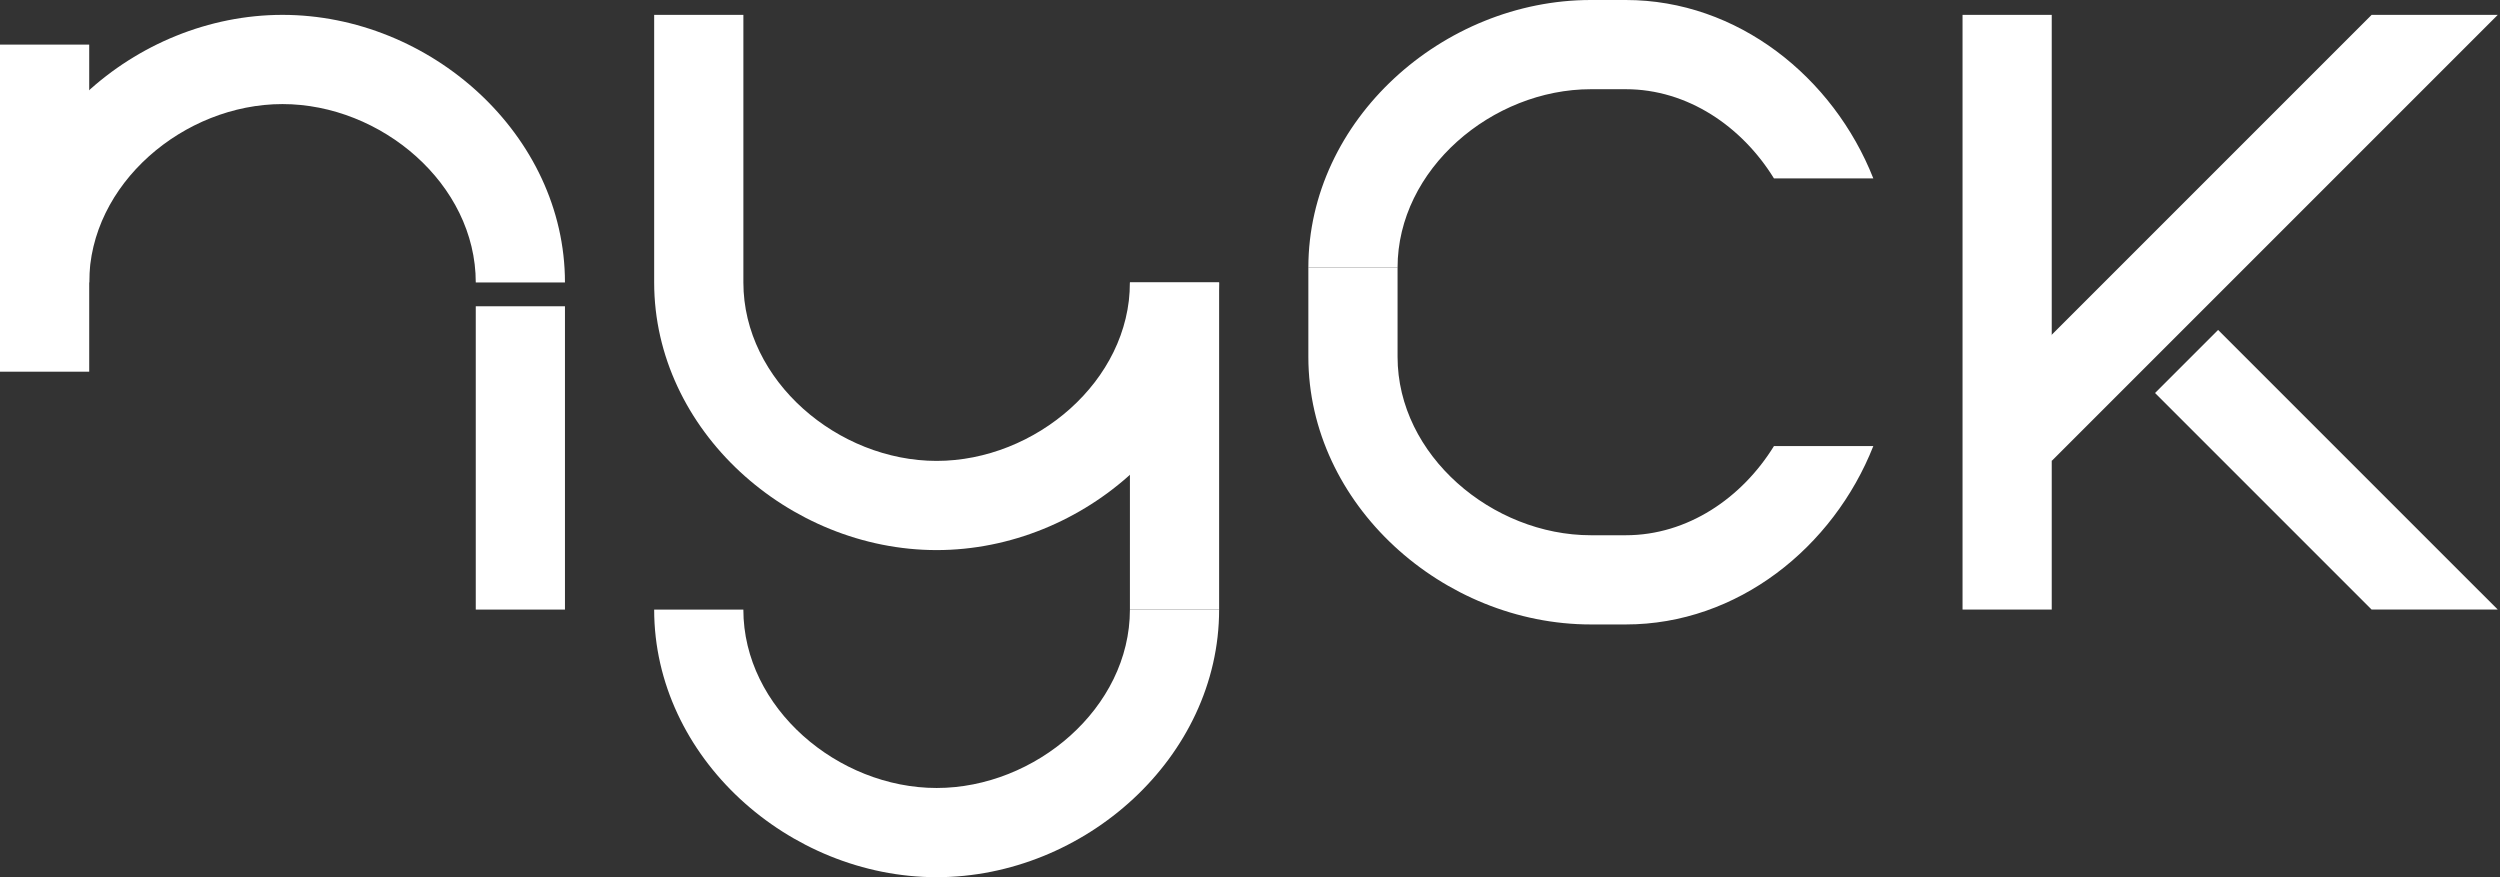
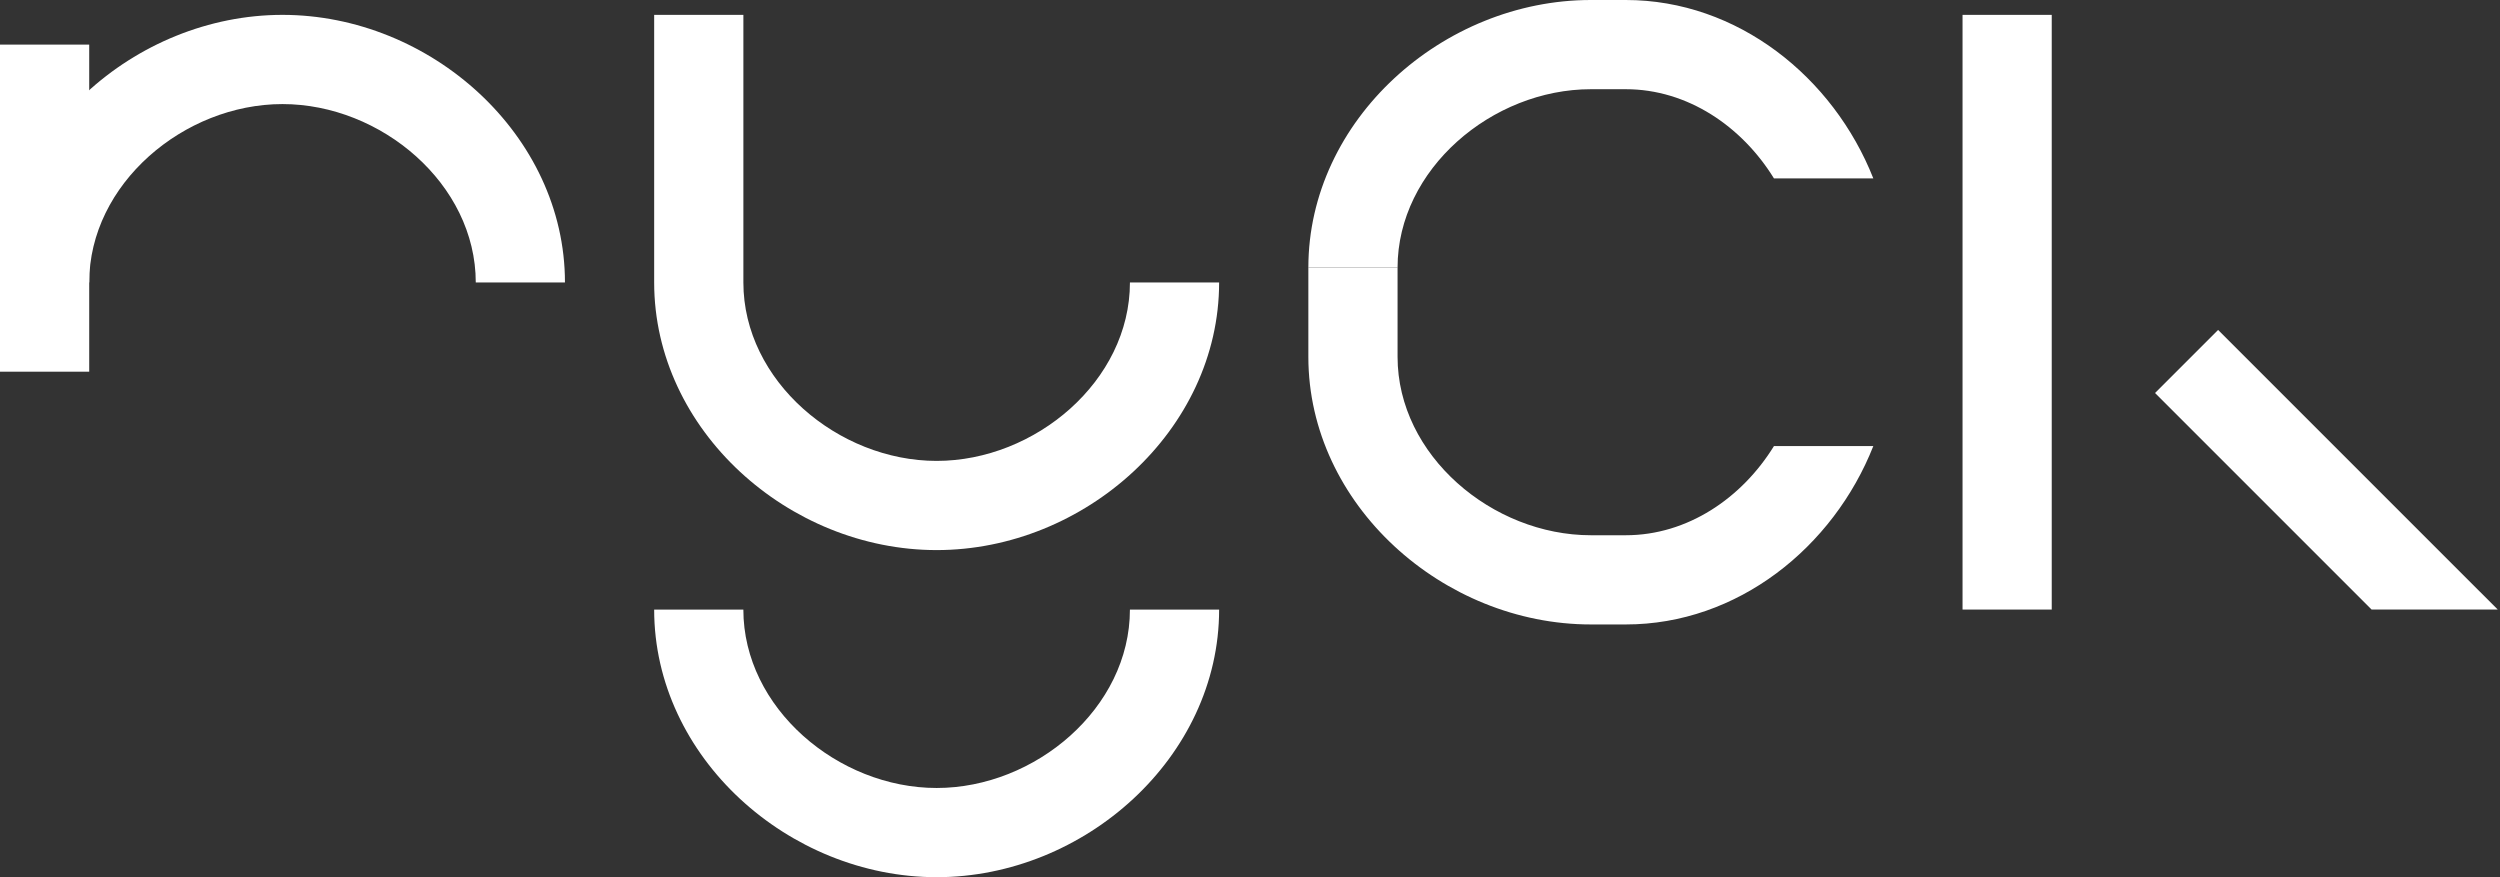
<svg xmlns="http://www.w3.org/2000/svg" width="114" height="40" viewBox="0 0 114 40" fill="none">
  <rect x="0" y="0" width="114" height="40" fill="#333333" stroke="none" />
  <path d="M89.492 0.678H93.559V27.796H89.492V0.678Z" fill="white" />
  <path d="M98.27 17.921L101.146 15.045L113.898 27.796H108.145L98.27 17.921Z" fill="white" />
-   <path d="M108.146 0.678L90.683 18.14L93.559 21.017L113.898 0.678L108.146 0.678Z" fill="white" />
  <path d="M80.893 20.34C79.432 22.711 76.951 24.407 74.136 24.407H72.543C68.05 24.407 63.729 20.765 63.729 16.272L63.729 12.204H59.661V16.272C59.661 23.012 65.803 28.475 72.543 28.475H74.136C79.231 28.475 83.597 24.965 85.424 20.34H80.893Z" fill="white" />
  <path d="M85.424 8.136C83.597 3.51 79.231 4.03278e-07 74.136 0L72.543 5.33422e-07C65.803 1.06049e-06 59.661 5.464 59.661 12.204H63.729C63.729 7.711 68.049 4.068 72.543 4.068H74.136C76.951 4.068 79.432 5.764 80.893 8.136H85.424Z" fill="white" />
  <path d="M29.83 0.678L29.83 12.881C29.83 19.621 35.971 25.084 42.711 25.084C49.451 25.084 55.592 19.621 55.592 12.881H51.525C51.525 17.374 47.204 21.017 42.711 21.017C38.218 21.017 33.898 17.374 33.898 12.881V0.678L29.83 0.678Z" fill="white" />
-   <path d="M55.592 27.797H51.524L51.525 12.881H55.592L55.592 27.797Z" fill="white" />
  <path d="M42.711 40C35.971 40 29.83 34.536 29.83 27.797L33.897 27.797C33.897 32.29 38.218 35.932 42.711 35.932C47.204 35.932 51.524 32.29 51.524 27.797H55.592C55.592 34.536 49.451 40 42.711 40Z" fill="white" />
  <path d="M25.762 12.881C25.762 6.142 19.621 0.678 12.881 0.678C6.142 0.678 0 6.142 0 12.881H4.068C4.068 8.388 8.388 4.746 12.881 4.746C17.374 4.746 21.695 8.388 21.695 12.881H25.762Z" fill="white" />
  <path d="M0 2.034H4.068V16.949H0V2.034Z" fill="white" />
-   <path d="M25.762 27.797V13.966H21.695V27.797H25.762Z" fill="white" />
</svg>